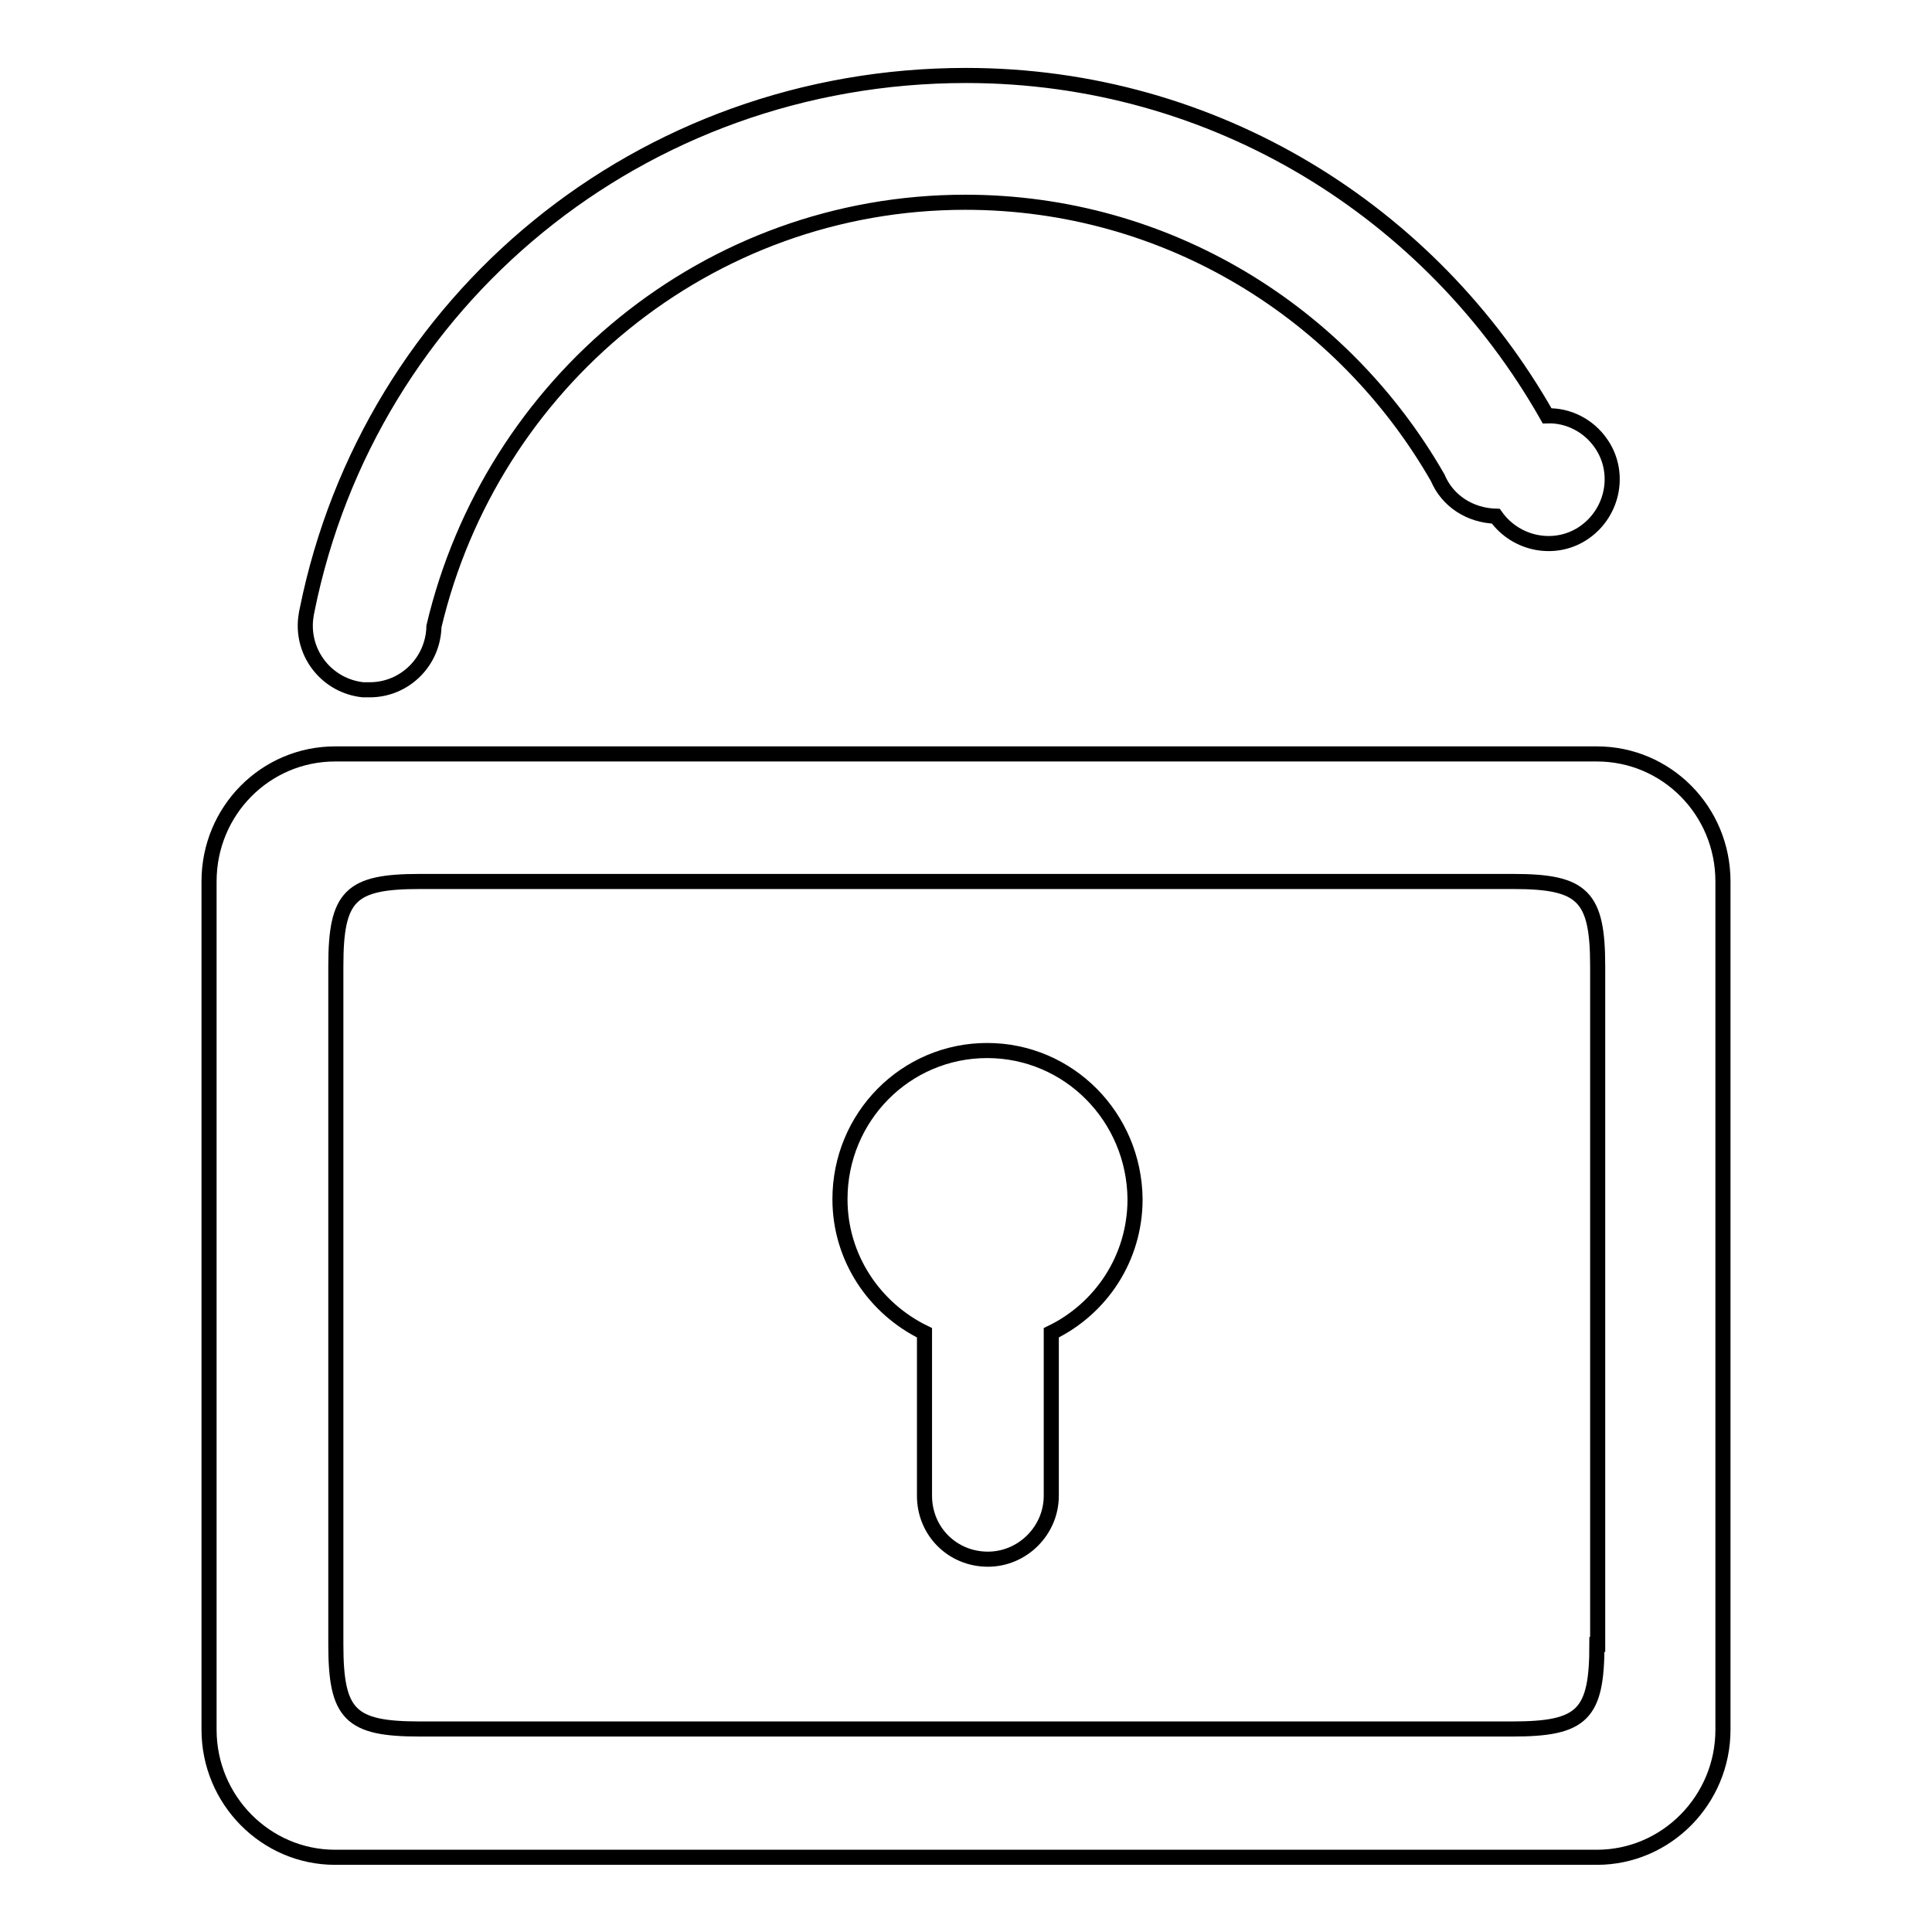
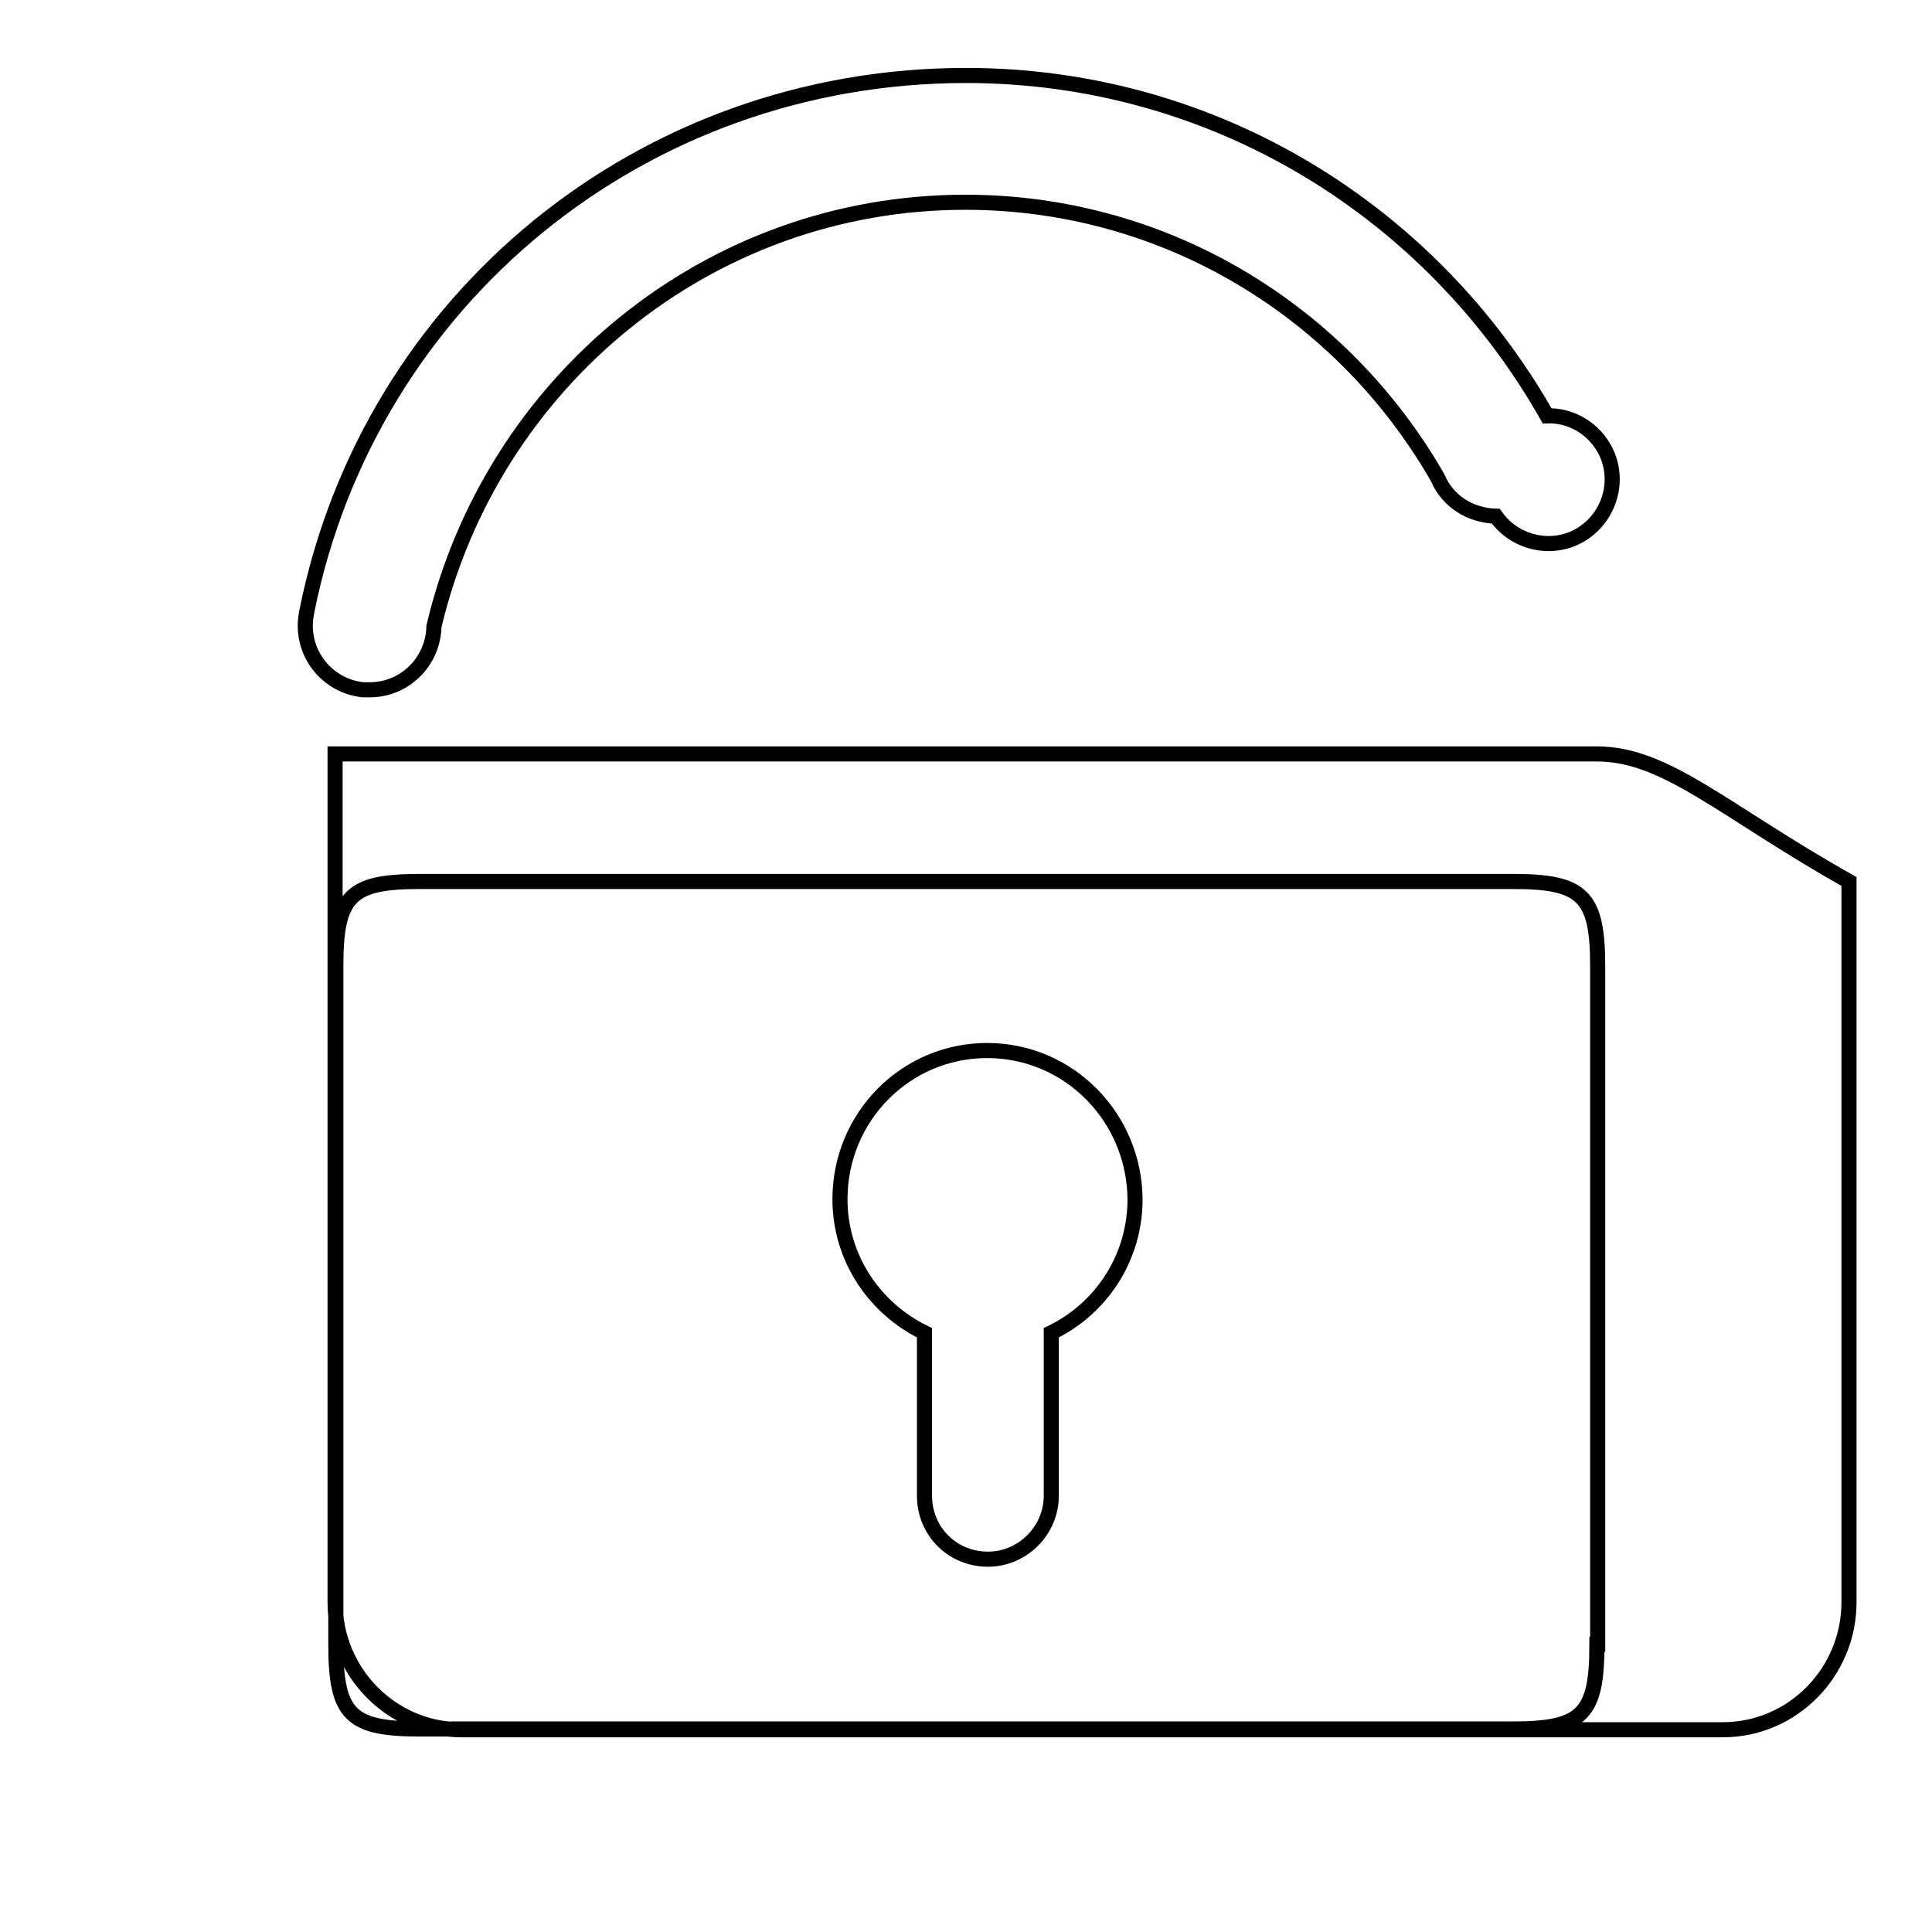
<svg xmlns="http://www.w3.org/2000/svg" version="1.1" x="0px" y="0px" viewBox="0 0 256 256" enable-background="new 0 0 256 256" xml:space="preserve">
  <g>
-     <path stroke-width="2" fill-opacity="0" stroke="#000000" d="M130.8,139.2c-10.8,0-19.5,8.8-19.5,19.7c0,7.8,4.6,14.5,11.2,17.7v21.6c0,4.7,3.7,8.4,8.4,8.4 c4.6,0,8.4-3.8,8.4-8.4v-21.6c6.6-3.2,11.1-9.9,11.1-17.7C150.3,148,141.6,139.2,130.8,139.2z M211.6,99.9H44.4 c-9.2,0-16.7,7.5-16.7,16.9v112.4c0,9.3,7.5,16.9,16.7,16.9h167.2c9.2,0,16.7-7.6,16.7-16.9V116.8 C228.3,107.4,220.8,99.9,211.6,99.9z M211.6,217.9c0,9.3-1.9,11.2-11.2,11.2H55.6c-9.2,0-11.1-1.9-11.1-11.2V128 c0-9.3,1.9-11.2,11.1-11.2h144.9c9.2,0,11.2,1.9,11.2,11.2V217.9L211.6,217.9z M49,91.4c4.6,0,8.4-3.7,8.5-8.4h0 c7.6-32.2,36.2-56.2,70.4-56.2c26.8,0,50.1,14.7,62.6,36.5c1.3,3.1,4.3,5,7.7,5.1c2.7,3.8,8,4.8,11.8,2.1c3.8-2.7,4.8-8,2.1-11.8 c-1.6-2.3-4.3-3.7-7.1-3.6C189.7,28.1,161,10,128,10c-43.1,0-79,29.8-87.3,70.8c0,0.2-0.1,0.3-0.1,0.5L40.5,82h0 c-0.5,4.7,2.9,8.9,7.6,9.4C48.4,91.4,48.7,91.4,49,91.4z" />
+     <path stroke-width="2" fill-opacity="0" stroke="#000000" d="M130.8,139.2c-10.8,0-19.5,8.8-19.5,19.7c0,7.8,4.6,14.5,11.2,17.7v21.6c0,4.7,3.7,8.4,8.4,8.4 c4.6,0,8.4-3.8,8.4-8.4v-21.6c6.6-3.2,11.1-9.9,11.1-17.7C150.3,148,141.6,139.2,130.8,139.2z M211.6,99.9H44.4 v112.4c0,9.3,7.5,16.9,16.7,16.9h167.2c9.2,0,16.7-7.6,16.7-16.9V116.8 C228.3,107.4,220.8,99.9,211.6,99.9z M211.6,217.9c0,9.3-1.9,11.2-11.2,11.2H55.6c-9.2,0-11.1-1.9-11.1-11.2V128 c0-9.3,1.9-11.2,11.1-11.2h144.9c9.2,0,11.2,1.9,11.2,11.2V217.9L211.6,217.9z M49,91.4c4.6,0,8.4-3.7,8.5-8.4h0 c7.6-32.2,36.2-56.2,70.4-56.2c26.8,0,50.1,14.7,62.6,36.5c1.3,3.1,4.3,5,7.7,5.1c2.7,3.8,8,4.8,11.8,2.1c3.8-2.7,4.8-8,2.1-11.8 c-1.6-2.3-4.3-3.7-7.1-3.6C189.7,28.1,161,10,128,10c-43.1,0-79,29.8-87.3,70.8c0,0.2-0.1,0.3-0.1,0.5L40.5,82h0 c-0.5,4.7,2.9,8.9,7.6,9.4C48.4,91.4,48.7,91.4,49,91.4z" />
  </g>
</svg>